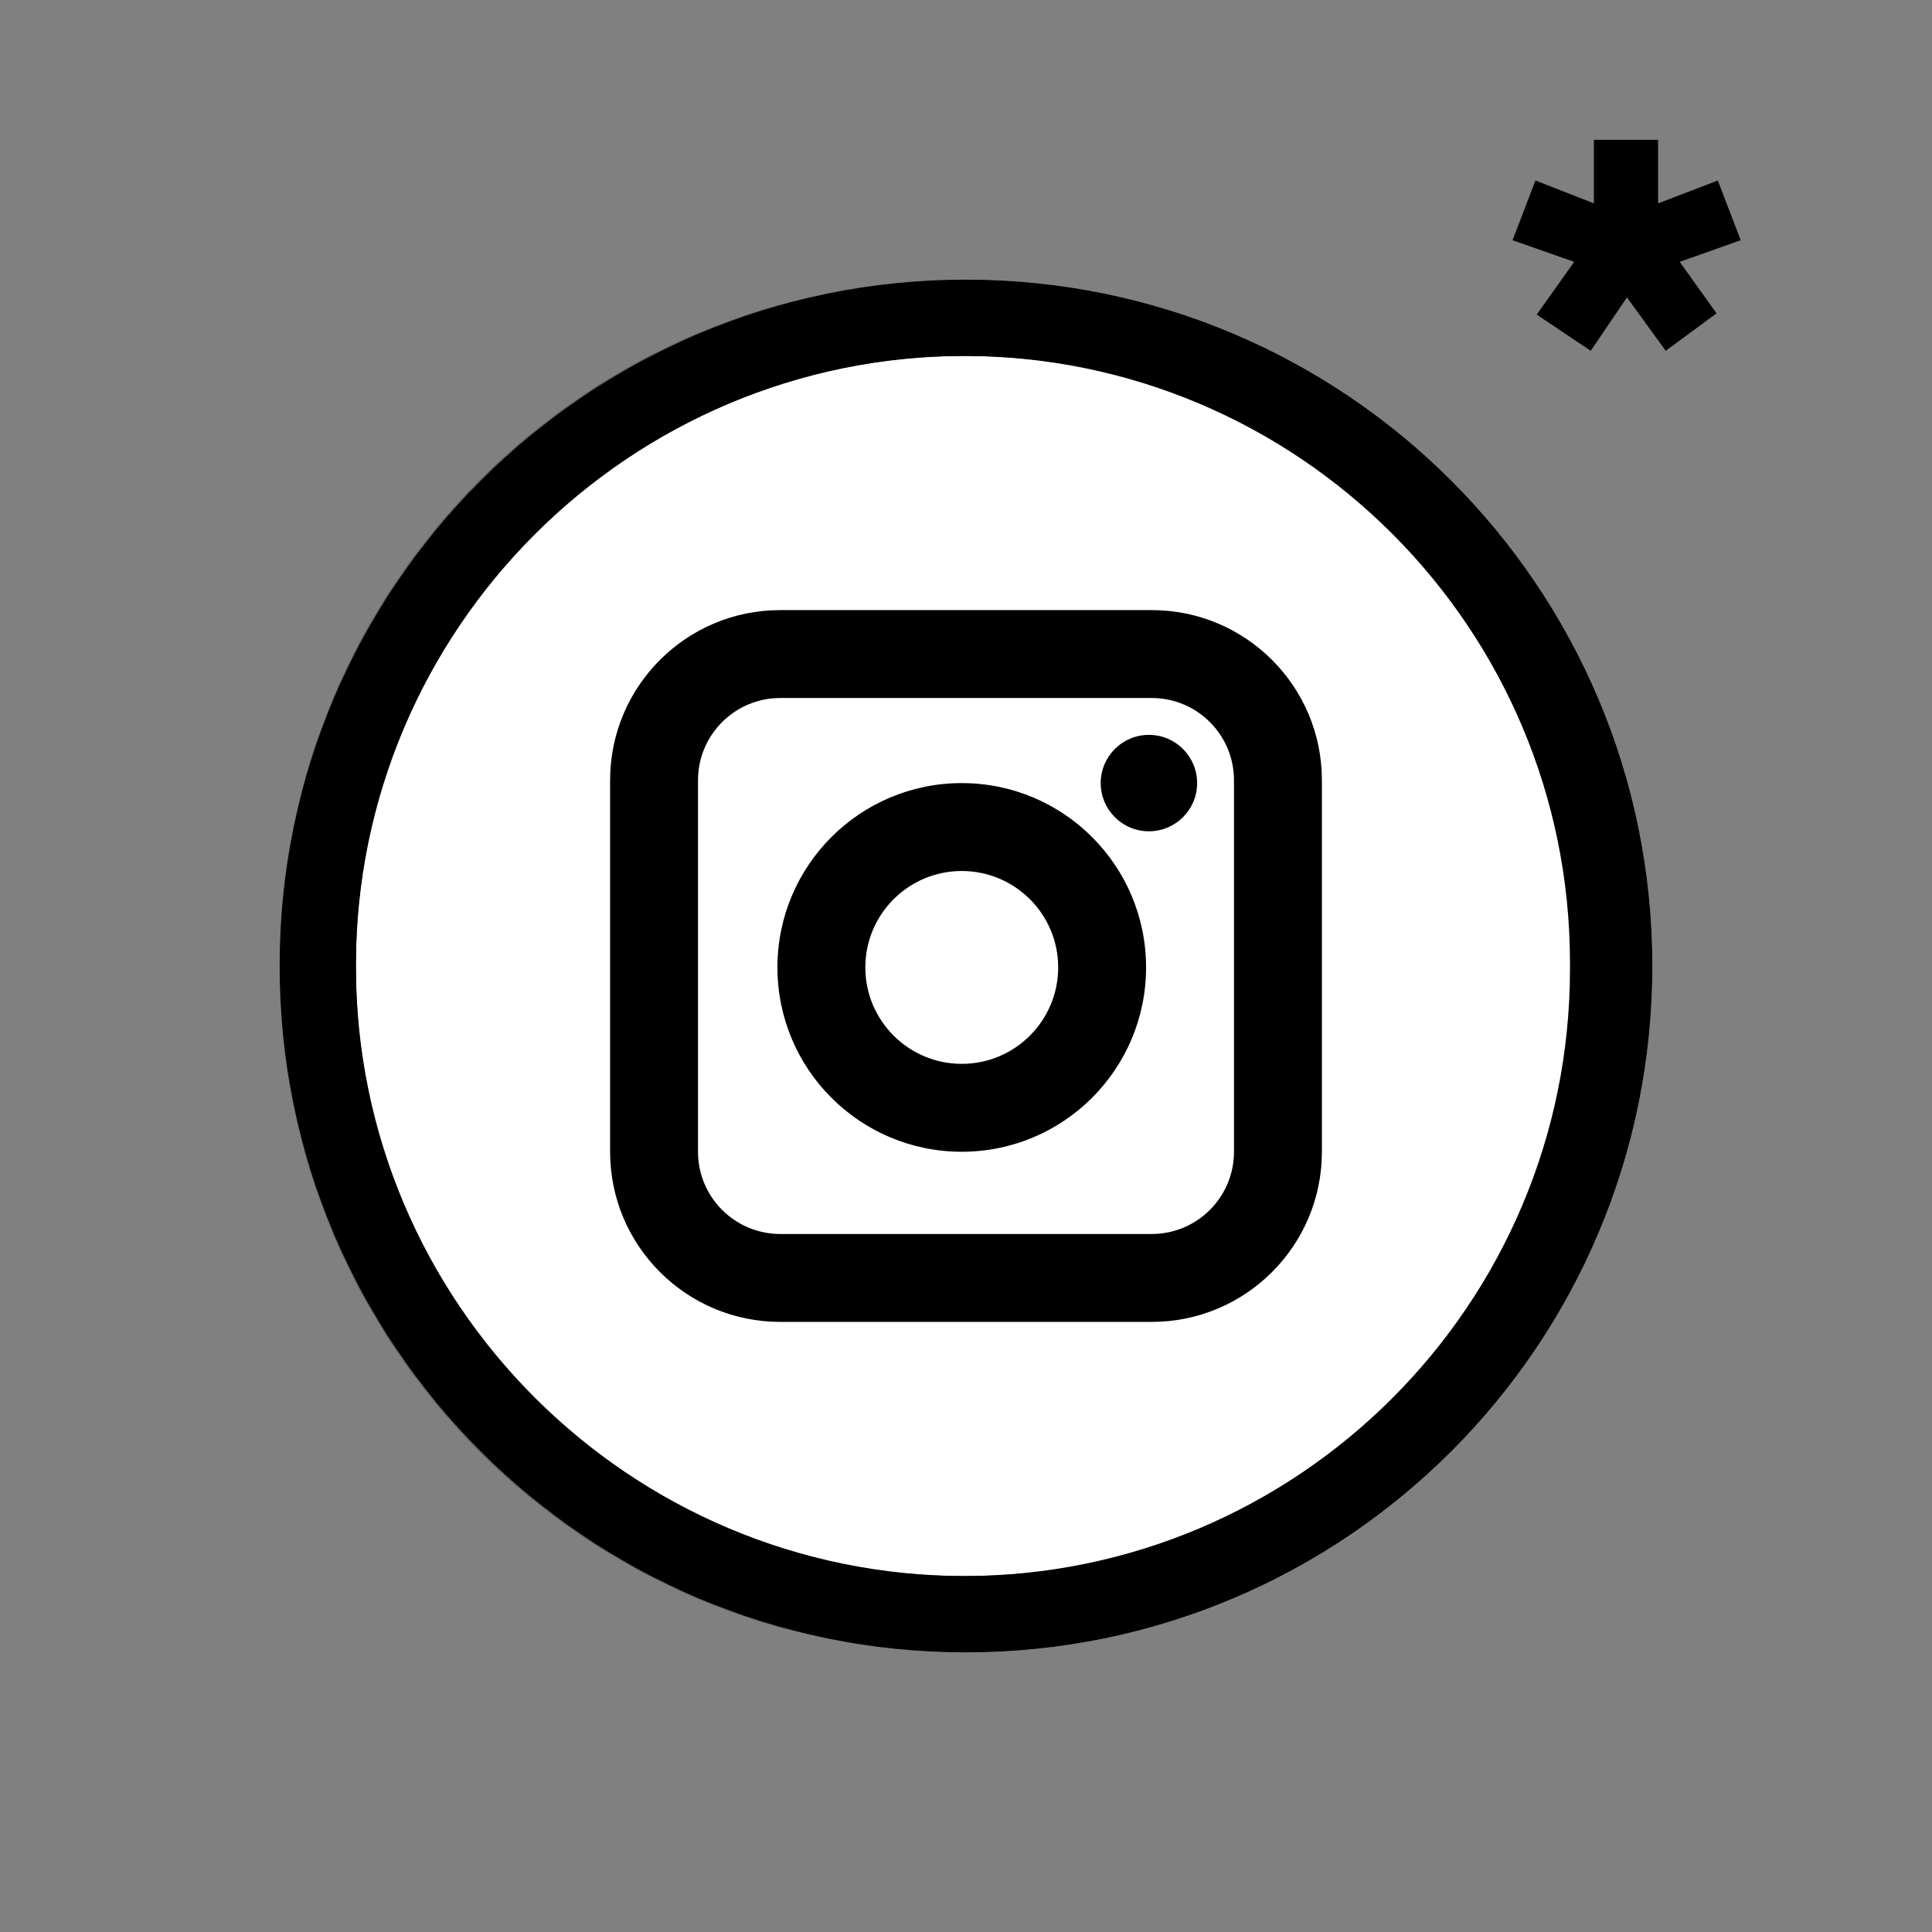
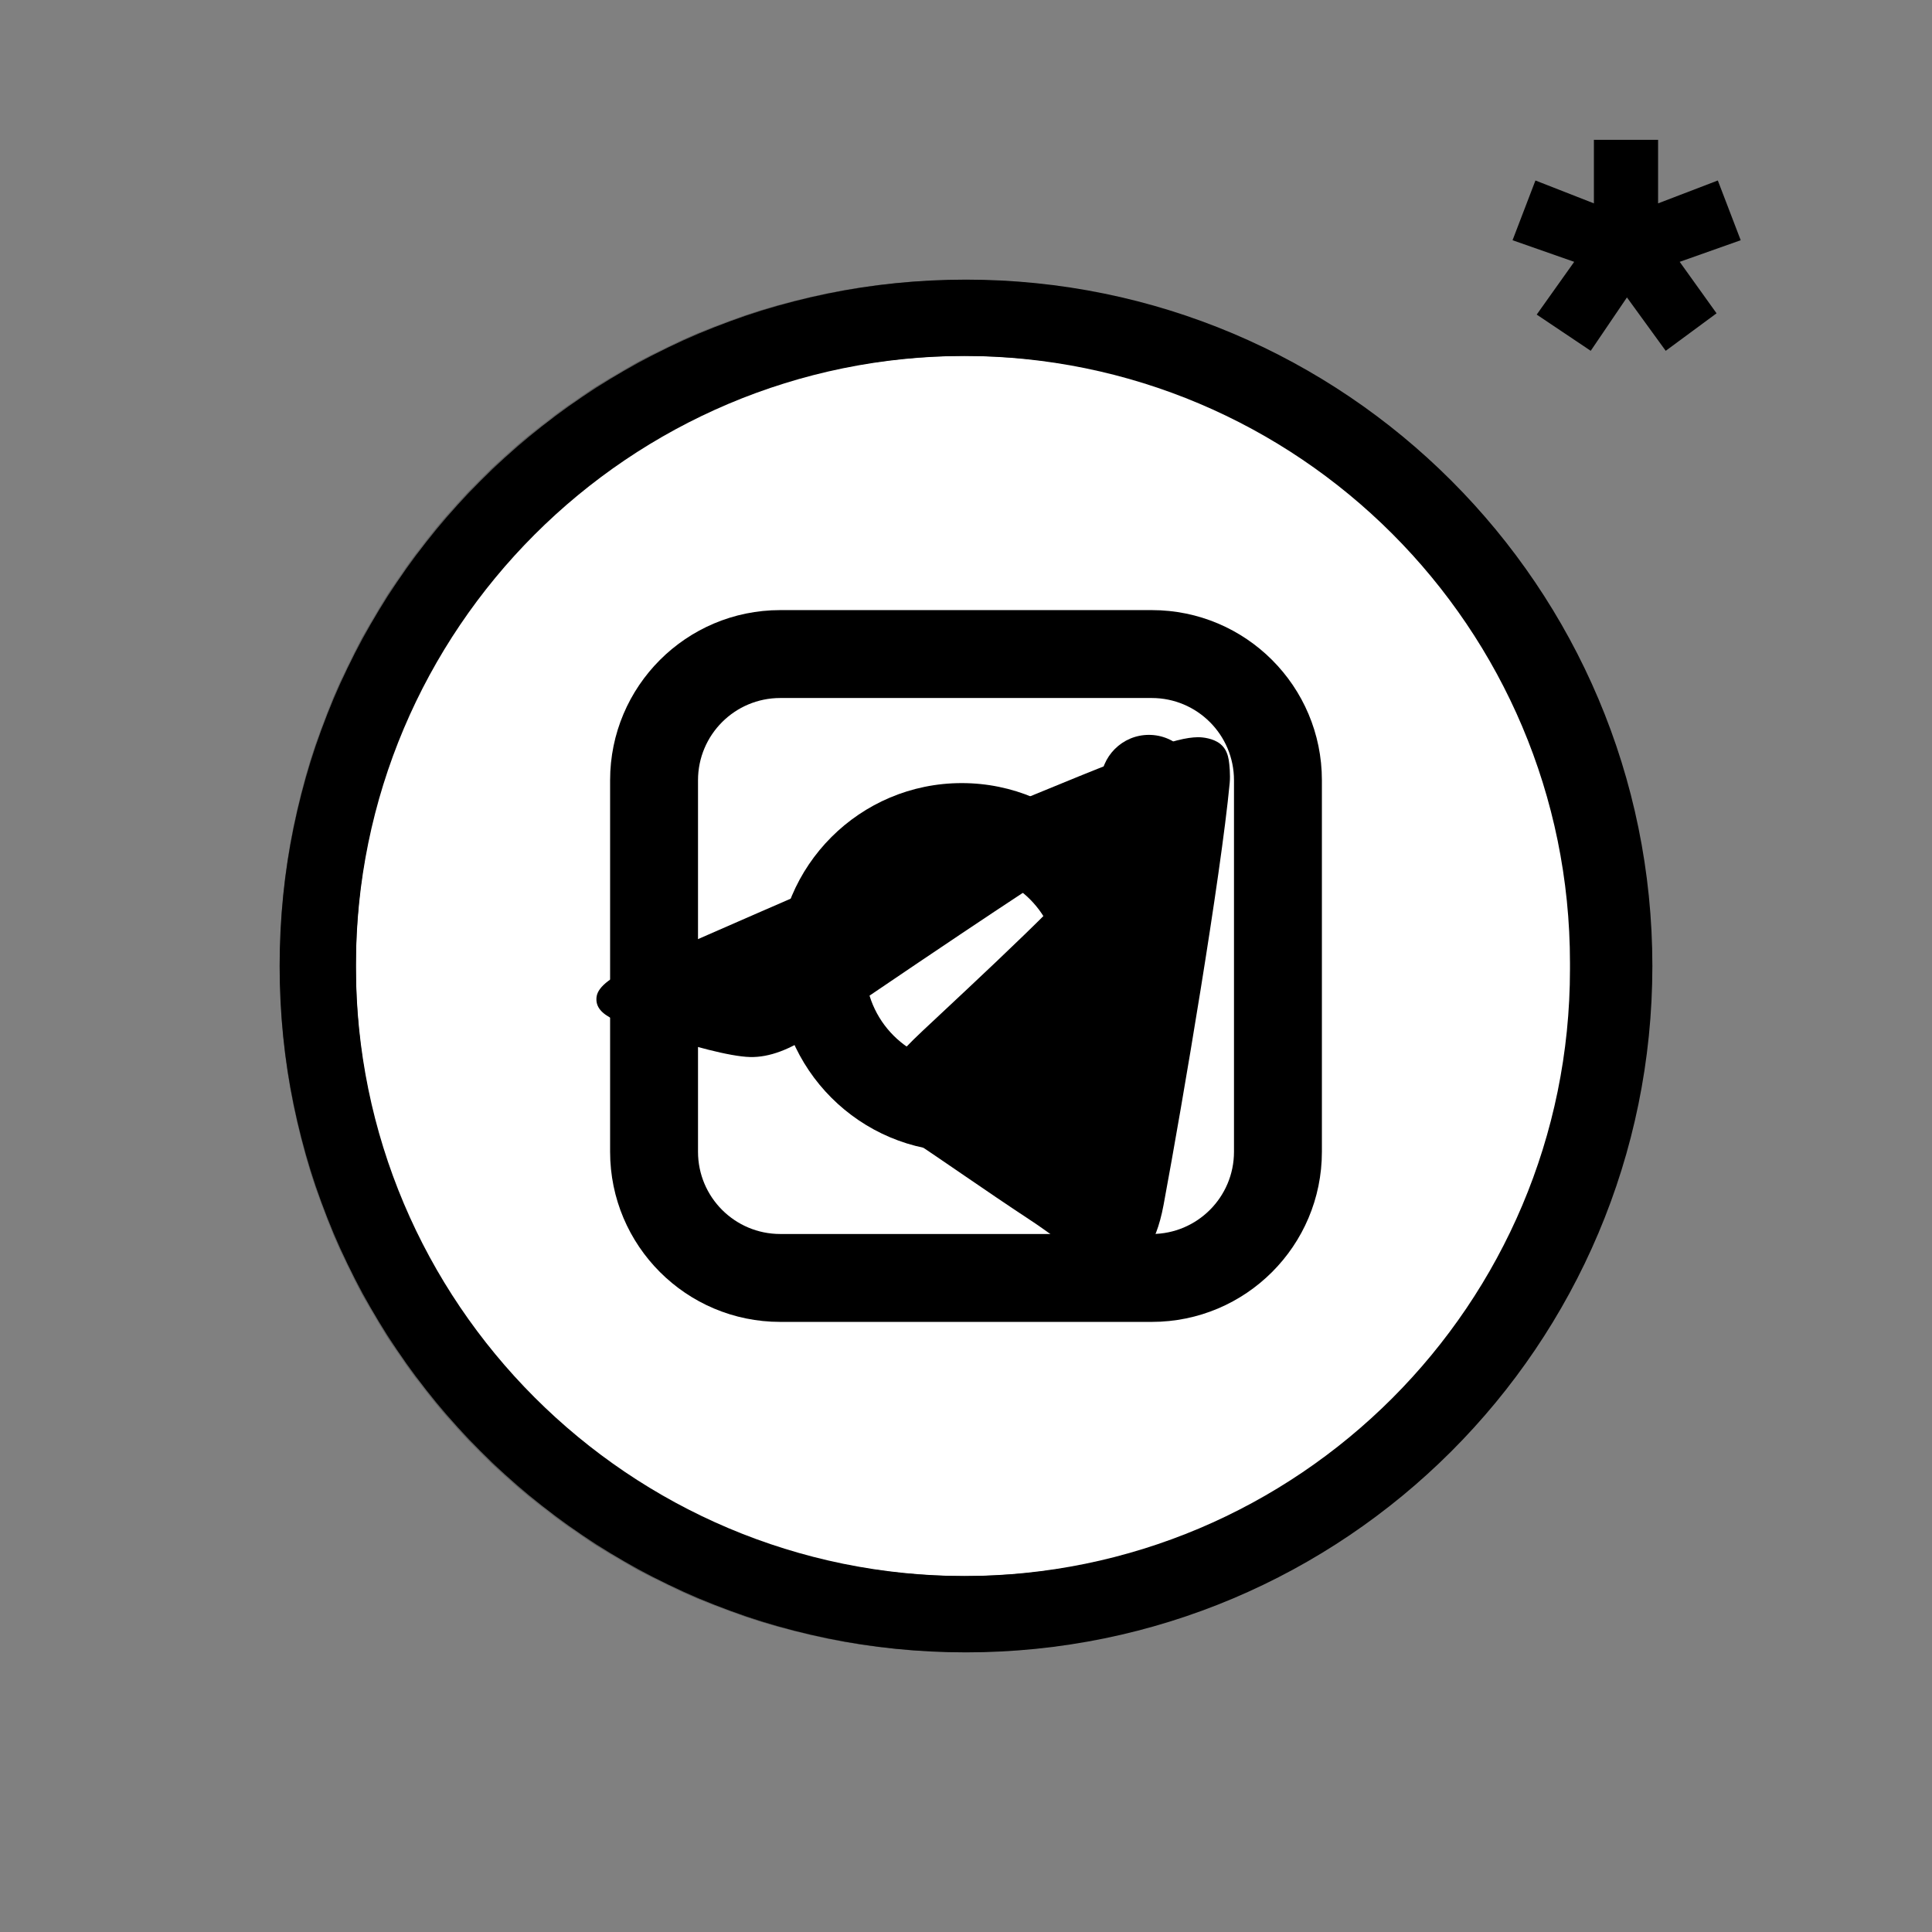
<svg xmlns="http://www.w3.org/2000/svg" width="76" height="76" viewBox="0 0 76 76" fill="none">
  <rect x="0" y="0" width="76" height="76" fill="#808080" stroke="none" />
  <mask id="mask0_254_1122" style="mask-type:luminance" maskUnits="userSpaceOnUse" x="11" y="11" width="54" height="54">
    <path d="M65 38C65 23.088 52.912 11 38 11C23.088 11 11 23.088 11 38C11 52.912 23.088 65 38 65C52.912 65 65 52.912 65 38Z" fill="white" />
  </mask>
  <g mask="url(#mask0_254_1122)">
-     <path d="M65 38C65 23.088 52.912 11 38 11C23.088 11 11 23.088 11 38C11 52.912 23.088 65 38 65C52.912 65 65 52.912 65 38Z" fill="white" />
-     <path fill-rule="evenodd" clip-rule="evenodd" d="M25.174 37.941C31.864 35.01 36.326 33.078 38.558 32.144C44.931 29.479 46.255 29.015 47.119 29C47.309 28.997 47.733 29.044 48.008 29.268C48.24 29.458 48.304 29.714 48.335 29.893C48.365 30.073 48.403 30.482 48.373 30.802C48.028 34.451 46.533 43.306 45.773 47.393C45.451 49.122 44.818 49.702 44.205 49.759C42.872 49.882 41.86 48.873 40.569 48.023C38.549 46.691 37.408 45.862 35.447 44.563C33.182 43.062 34.65 42.236 35.942 40.888C36.28 40.535 42.152 35.164 42.265 34.677C42.279 34.616 42.293 34.389 42.158 34.269C42.024 34.149 41.826 34.19 41.683 34.223C41.481 34.269 38.254 36.413 32.003 40.656C31.087 41.289 30.258 41.597 29.514 41.581C28.695 41.563 27.119 41.115 25.947 40.732C24.51 40.262 23.367 40.014 23.467 39.216C23.519 38.8 24.088 38.375 25.174 37.941Z" fill="black" />
    <mask id="mask1_254_1122" style="mask-type:luminance" maskUnits="userSpaceOnUse" x="11" y="11" width="54" height="54">
      <path d="M64.759 37.88C64.759 23.034 52.725 11 37.879 11C23.034 11 11 23.034 11 37.88V38.12C11 52.966 23.034 65 37.879 65C52.725 65 64.759 52.966 64.759 38.12V37.88Z" fill="white" />
    </mask>
    <g mask="url(#mask1_254_1122)">
      <path d="M64.759 37.88C64.759 23.034 52.725 11 37.879 11C23.034 11 11 23.034 11 37.88V38.12C11 52.966 23.034 65 37.879 65C52.725 65 64.759 52.966 64.759 38.12V37.88Z" fill="white" />
      <path fill-rule="evenodd" clip-rule="evenodd" d="M25.174 37.941C31.864 35.01 36.326 33.078 38.558 32.144C44.931 29.479 46.255 29.015 47.119 29C47.309 28.997 47.733 29.044 48.008 29.268C48.24 29.458 48.304 29.714 48.335 29.893C48.365 30.073 48.403 30.482 48.373 30.802C48.028 34.451 46.533 43.306 45.773 47.393C45.451 49.122 44.818 49.702 44.205 49.759C42.872 49.882 41.86 48.873 40.569 48.023C38.549 46.691 37.408 45.862 35.447 44.563C33.182 43.062 34.65 42.236 35.942 40.888C36.28 40.535 42.152 35.164 42.265 34.677C42.279 34.616 42.293 34.389 42.158 34.269C42.024 34.149 41.826 34.19 41.683 34.223C41.481 34.269 38.254 36.413 32.003 40.656C31.087 41.289 30.258 41.597 29.514 41.581C28.695 41.563 27.119 41.115 25.947 40.732C24.51 40.262 23.367 40.014 23.467 39.216C23.519 38.8 24.088 38.375 25.174 37.941Z" fill="black" />
-       <path d="M63.259 37.88C63.259 23.863 51.896 12.5 37.879 12.5C23.863 12.5 12.5 23.863 12.5 37.88V38.12C12.5 52.137 23.863 63.5 37.879 63.5C51.896 63.5 63.259 52.137 63.259 38.12V37.88Z" fill="white" />
      <path d="M63.259 37.88C63.259 23.863 51.896 12.5 37.879 12.5C23.863 12.5 12.5 23.863 12.5 37.88V38.12C12.5 52.137 23.863 63.5 37.879 63.5C51.896 63.5 63.259 52.137 63.259 38.12V37.88Z" stroke="black" stroke-width="3" />
      <path fill-rule="evenodd" clip-rule="evenodd" d="M45.307 27.458H30.693C28.907 27.458 27.458 28.907 27.458 30.693V45.307C27.458 47.093 28.907 48.542 30.693 48.542H45.307C47.093 48.542 48.542 47.093 48.542 45.307V30.693C48.542 28.907 47.093 27.458 45.307 27.458ZM30.693 24C26.997 24 24 26.997 24 30.693V45.307C24 49.003 26.997 52 30.693 52H45.307C49.003 52 52 49.003 52 45.307V30.693C52 26.997 49.003 24 45.307 24H30.693Z" fill="black" />
      <path fill-rule="evenodd" clip-rule="evenodd" d="M37.833 41.849C39.928 41.849 41.626 40.15 41.626 38.056C41.626 35.961 39.928 34.263 37.833 34.263C35.738 34.263 34.04 35.961 34.04 38.056C34.04 40.15 35.738 41.849 37.833 41.849ZM37.833 45.307C41.837 45.307 45.084 42.06 45.084 38.056C45.084 34.051 41.837 30.805 37.833 30.805C33.828 30.805 30.582 34.051 30.582 38.056C30.582 42.06 33.828 45.307 37.833 45.307Z" fill="black" />
      <path d="M47.092 30.805C47.092 31.852 46.243 32.701 45.195 32.701C44.148 32.701 43.299 31.852 43.299 30.805C43.299 29.757 44.148 28.908 45.195 28.908C46.243 28.908 47.092 29.757 47.092 30.805Z" fill="black" />
    </g>
  </g>
  <path d="M63.5 38C63.5 23.917 52.083 12.5 38 12.5C23.917 12.5 12.5 23.917 12.5 38C12.5 52.083 23.917 63.5 38 63.5C52.083 63.5 63.5 52.083 63.5 38Z" stroke="black" stroke-width="3" />
  <path d="M65.225 5.5V8L67.575 7.1L68.475 9.45L66.075 10.3L67.525 12.325L65.525 13.8L64 11.7L62.575 13.8L60.45 12.375L61.925 10.3L59.5 9.45L60.4 7.1L62.7 8V5.5H65.225Z" fill="black" />
</svg>